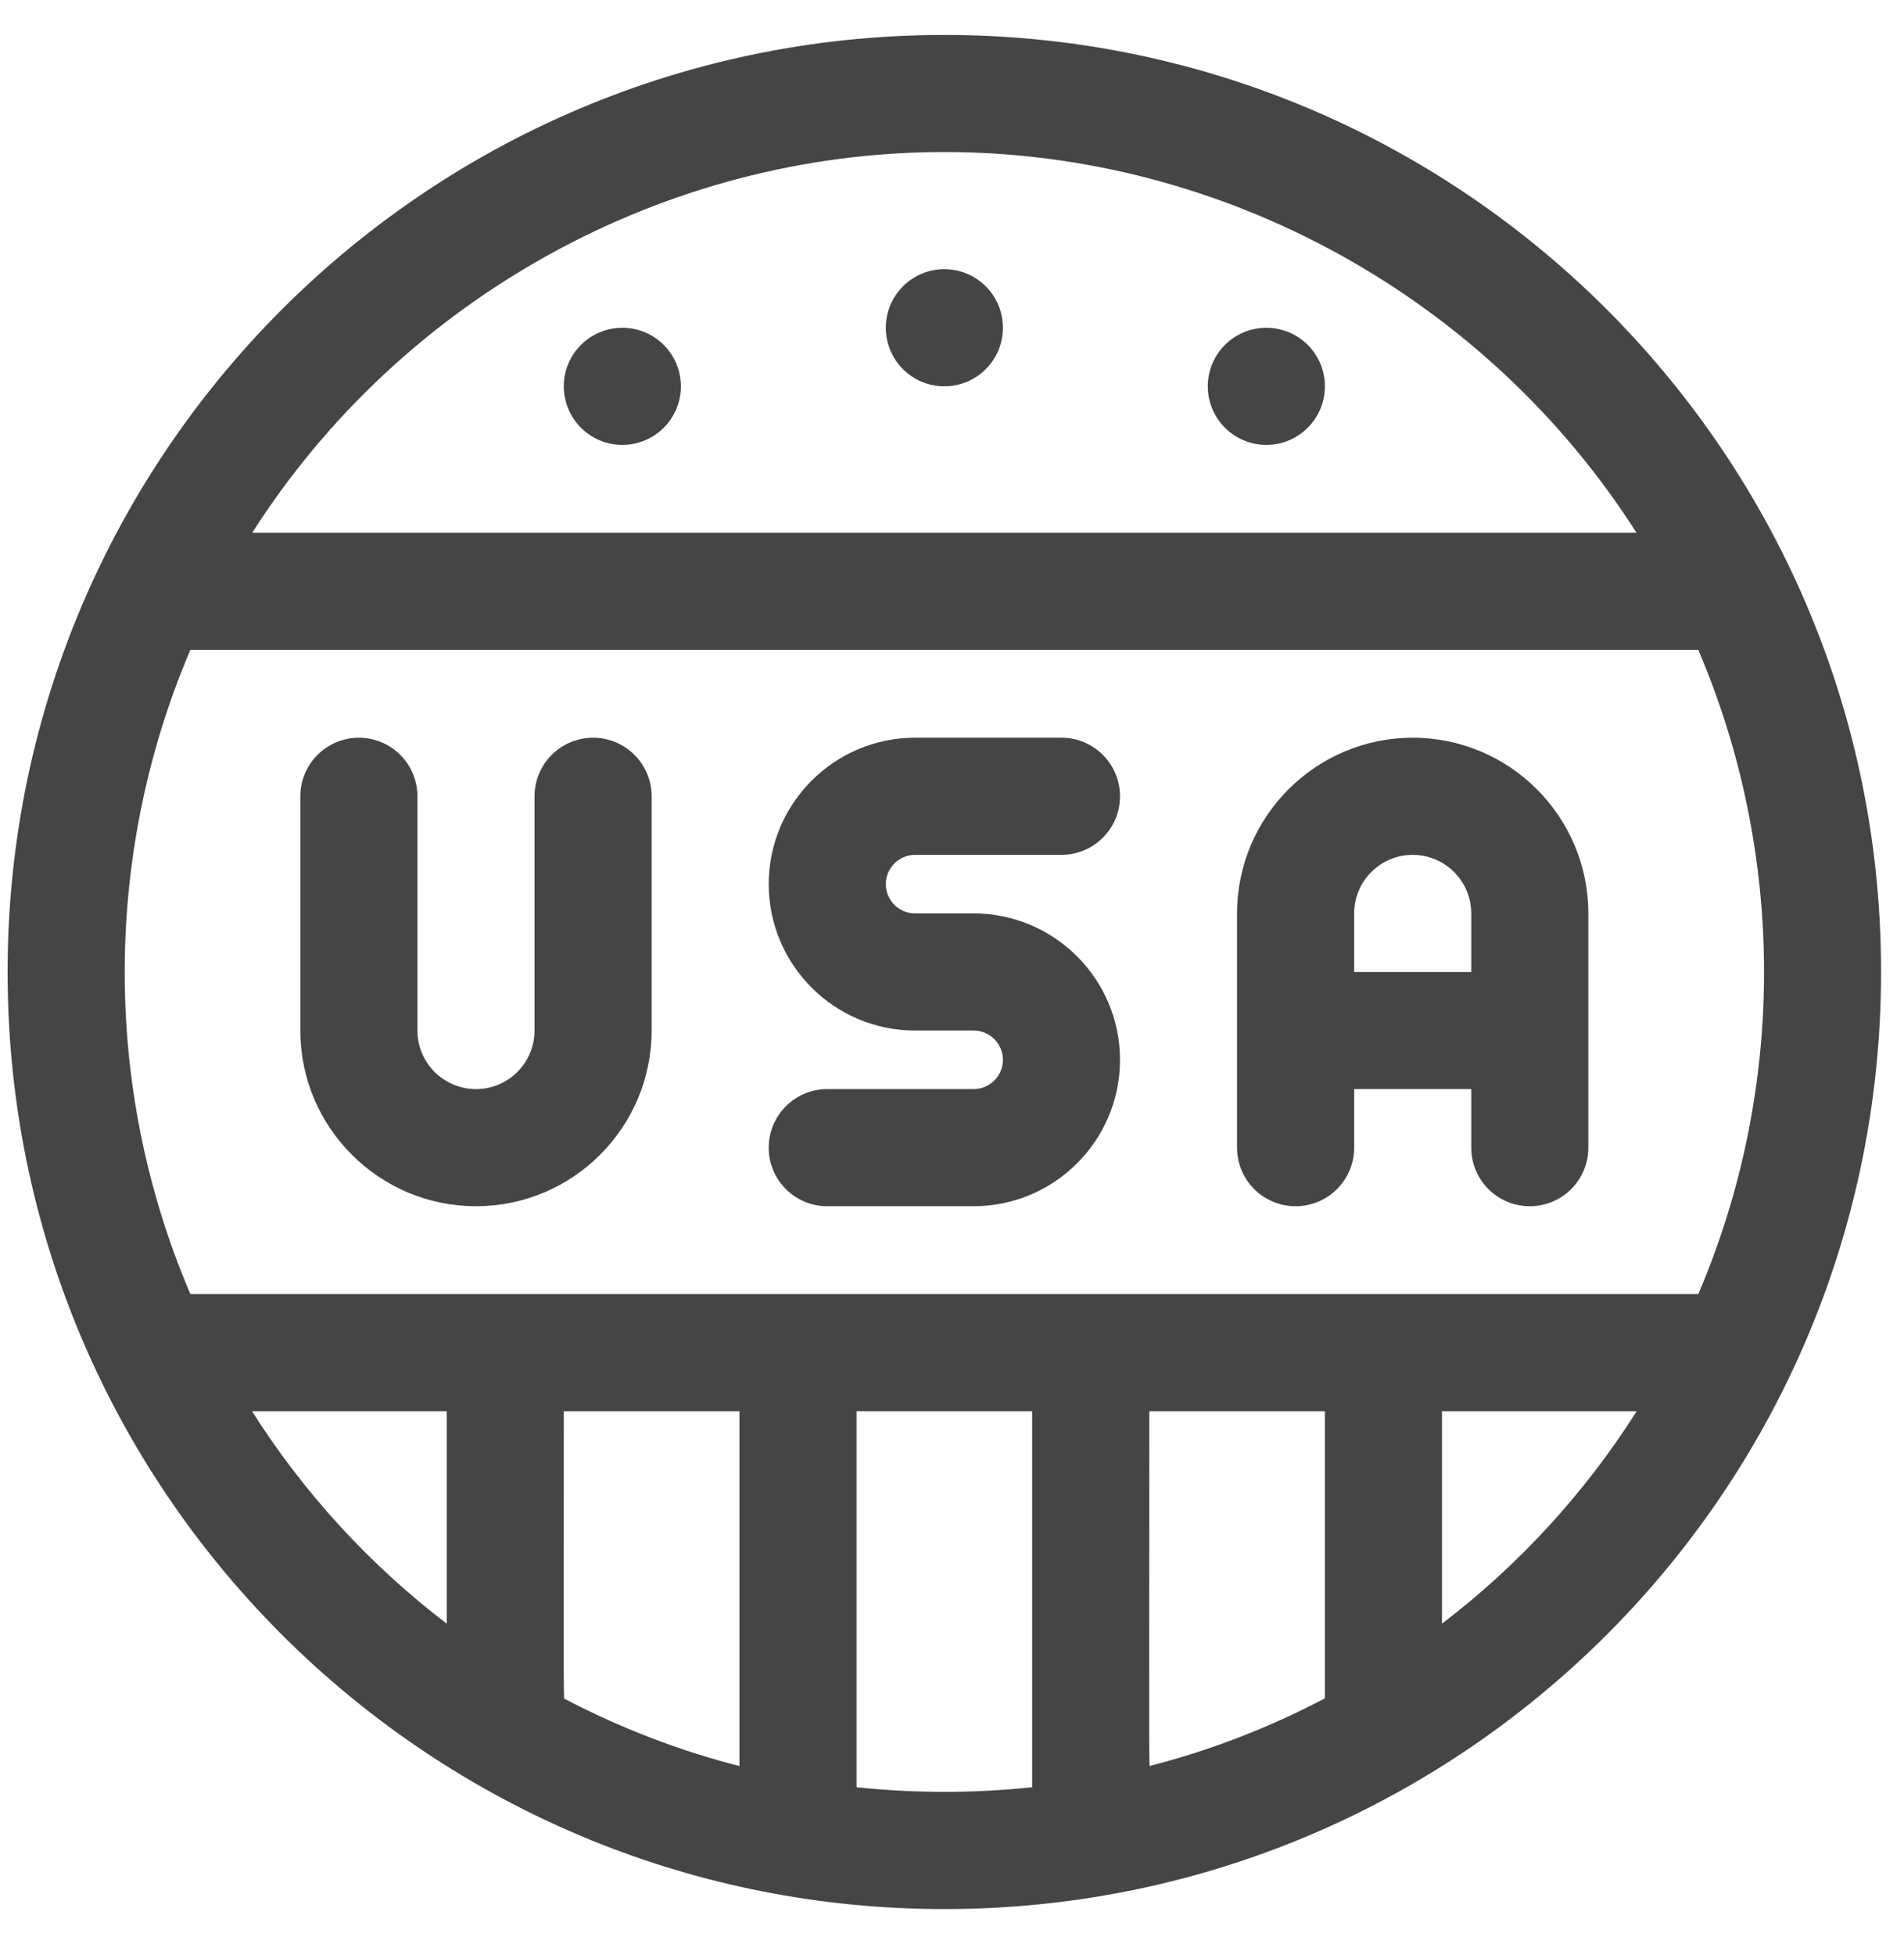
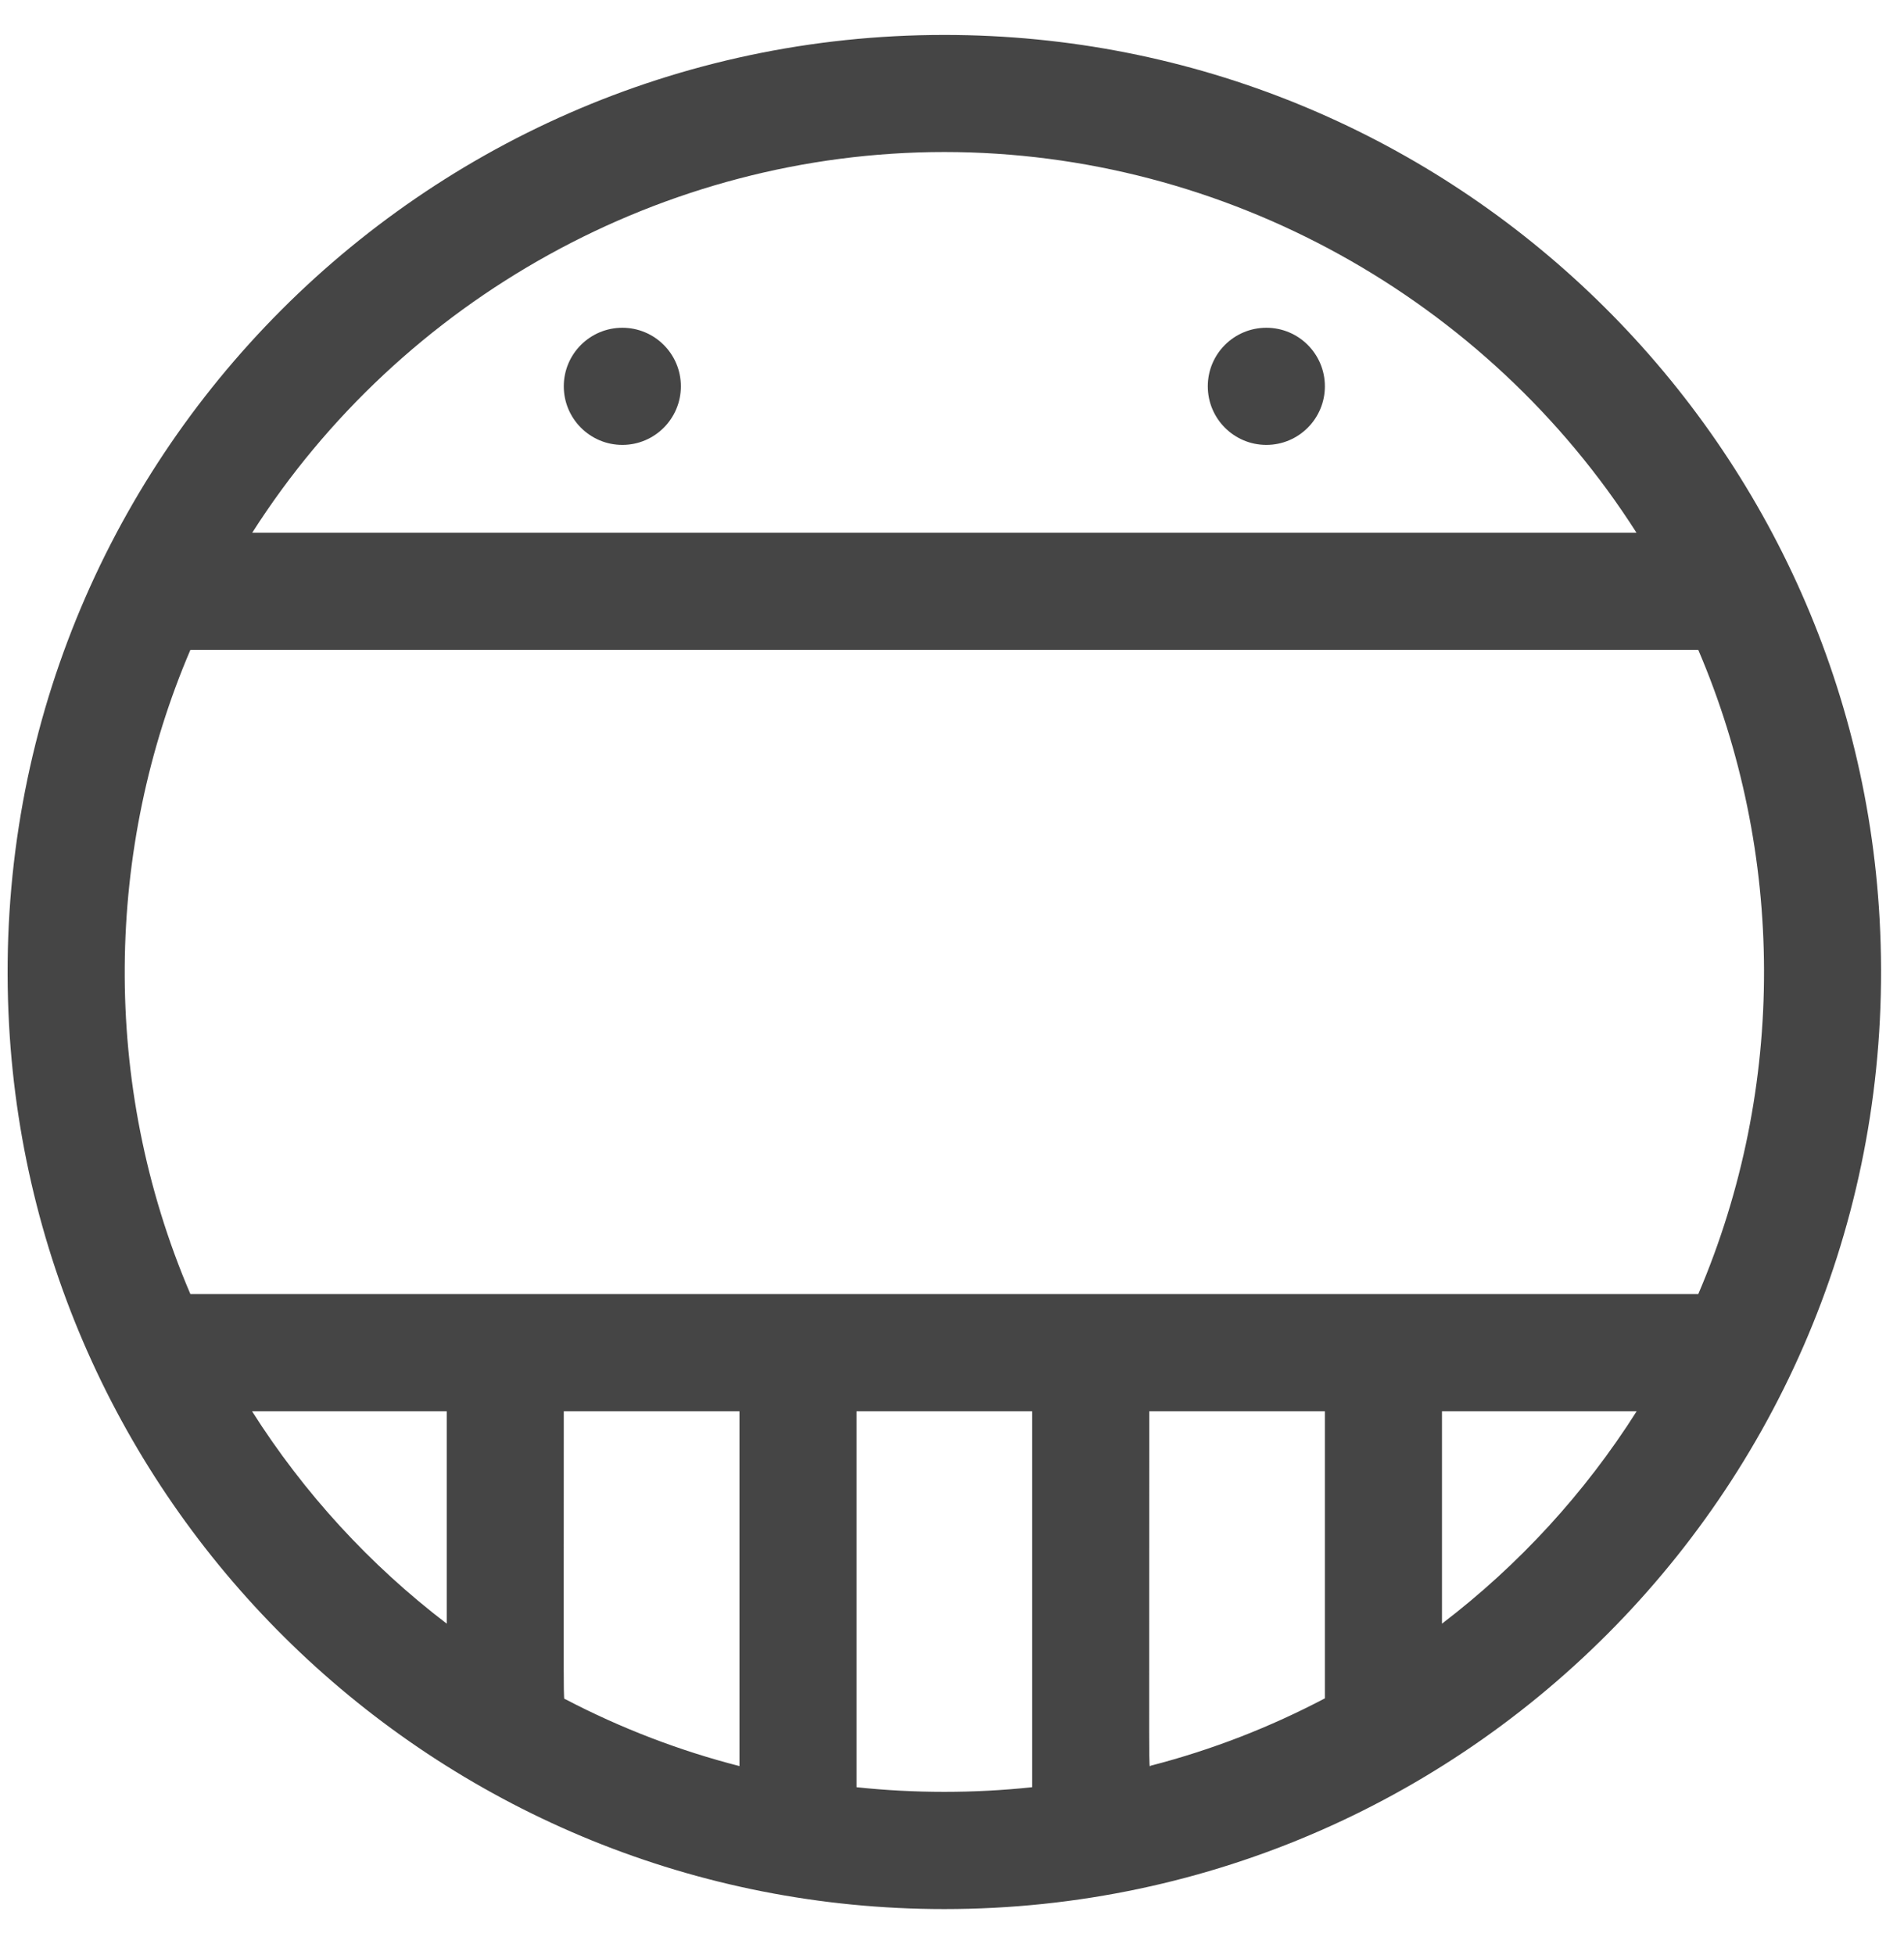
<svg xmlns="http://www.w3.org/2000/svg" fill="none" viewBox="0 0 38 39" height="39" width="38">
-   <path fill="#454545" d="M18.263 17.055H21.184C21.829 17.055 22.353 16.532 22.353 15.886C22.353 15.241 21.829 14.718 21.184 14.718H18.263C16.652 14.718 15.342 16.028 15.342 17.639C15.342 19.25 16.652 20.56 18.263 20.56H19.431C19.754 20.56 20.016 20.822 20.016 21.144C20.016 21.466 19.754 21.728 19.431 21.728H16.51C15.865 21.728 15.342 22.252 15.342 22.897C15.342 23.542 15.865 24.065 16.51 24.065H19.431C21.042 24.065 22.353 22.755 22.353 21.144C22.353 19.534 21.042 18.223 19.431 18.223C19.023 18.223 18.672 18.223 18.263 18.223C17.941 18.223 17.679 17.961 17.679 17.639C17.679 17.317 17.941 17.055 18.263 17.055Z" />
-   <path fill="#454545" d="M28.195 14.718C26.262 14.718 24.689 16.29 24.689 18.223V22.897C24.689 23.542 25.212 24.065 25.858 24.065C26.503 24.065 27.026 23.542 27.026 22.897V21.728H29.363V22.897C29.363 23.542 29.886 24.065 30.532 24.065C31.177 24.065 31.7 23.542 31.7 22.897V18.223C31.7 16.29 30.128 14.718 28.195 14.718ZM27.026 19.392V18.223C27.026 17.579 27.55 17.055 28.195 17.055C28.839 17.055 29.363 17.579 29.363 18.223V19.392H27.026Z" />
-   <path fill="#454545" d="M11.837 14.718C11.191 14.718 10.668 15.241 10.668 15.886V20.56C10.668 21.204 10.144 21.728 9.5 21.728C8.856 21.728 8.331 21.204 8.331 20.56V15.886C8.331 15.241 7.808 14.718 7.163 14.718C6.518 14.718 5.994 15.241 5.994 15.886V20.56C5.994 22.493 7.567 24.065 9.5 24.065C11.433 24.065 13.005 22.493 13.005 20.56V15.886C13.005 15.241 12.482 14.718 11.837 14.718Z" />
  <path fill="#454545" d="M37.513 18.333C36.973 8.521 28.831 0.697 18.847 0.697C8.2 0.697 -0.415 9.614 0.181 20.45C0.724 30.307 8.9 38.087 18.847 38.087C29.515 38.087 38.109 29.155 37.513 18.333ZM33.894 25.818C32.929 25.818 4.367 25.818 3.8 25.818C1.992 21.595 2.113 16.905 3.8 12.965H33.894C35.622 17.002 35.666 21.678 33.894 25.818ZM26.442 33.883C25.353 34.455 24.203 34.907 22.964 35.227C22.923 35.238 22.937 35.782 22.937 28.155H26.442V33.883ZM14.758 35.234C13.577 34.932 12.401 34.485 11.277 33.897C11.241 33.877 11.252 34.312 11.252 28.155H14.758V35.234ZM18.847 3.033C24.45 3.033 29.684 5.961 32.661 10.628H5.034C8.011 5.961 13.245 3.033 18.847 3.033ZM5.03 28.155H8.916V32.393C7.378 31.219 6.066 29.788 5.03 28.155ZM17.095 35.656V28.155H20.6V35.656C19.438 35.779 18.256 35.779 17.095 35.656ZM28.779 32.393V28.155H32.665C31.629 29.788 30.317 31.219 28.779 32.393Z" />
  <path fill="#454545" d="M25.274 8.876C25.919 8.876 26.442 8.352 26.442 7.707C26.442 7.062 25.919 6.539 25.274 6.539C24.628 6.539 24.105 7.062 24.105 7.707C24.105 8.352 24.628 8.876 25.274 8.876Z" />
-   <path fill="#454545" d="M18.847 7.707C19.493 7.707 20.016 7.184 20.016 6.539C20.016 5.893 19.493 5.37 18.847 5.37C18.202 5.37 17.679 5.893 17.679 6.539C17.679 7.184 18.202 7.707 18.847 7.707Z" />
  <path fill="#454545" d="M12.421 8.876C13.066 8.876 13.589 8.352 13.589 7.707C13.589 7.062 13.066 6.539 12.421 6.539C11.776 6.539 11.252 7.062 11.252 7.707C11.252 8.352 11.776 8.876 12.421 8.876Z" />
</svg>